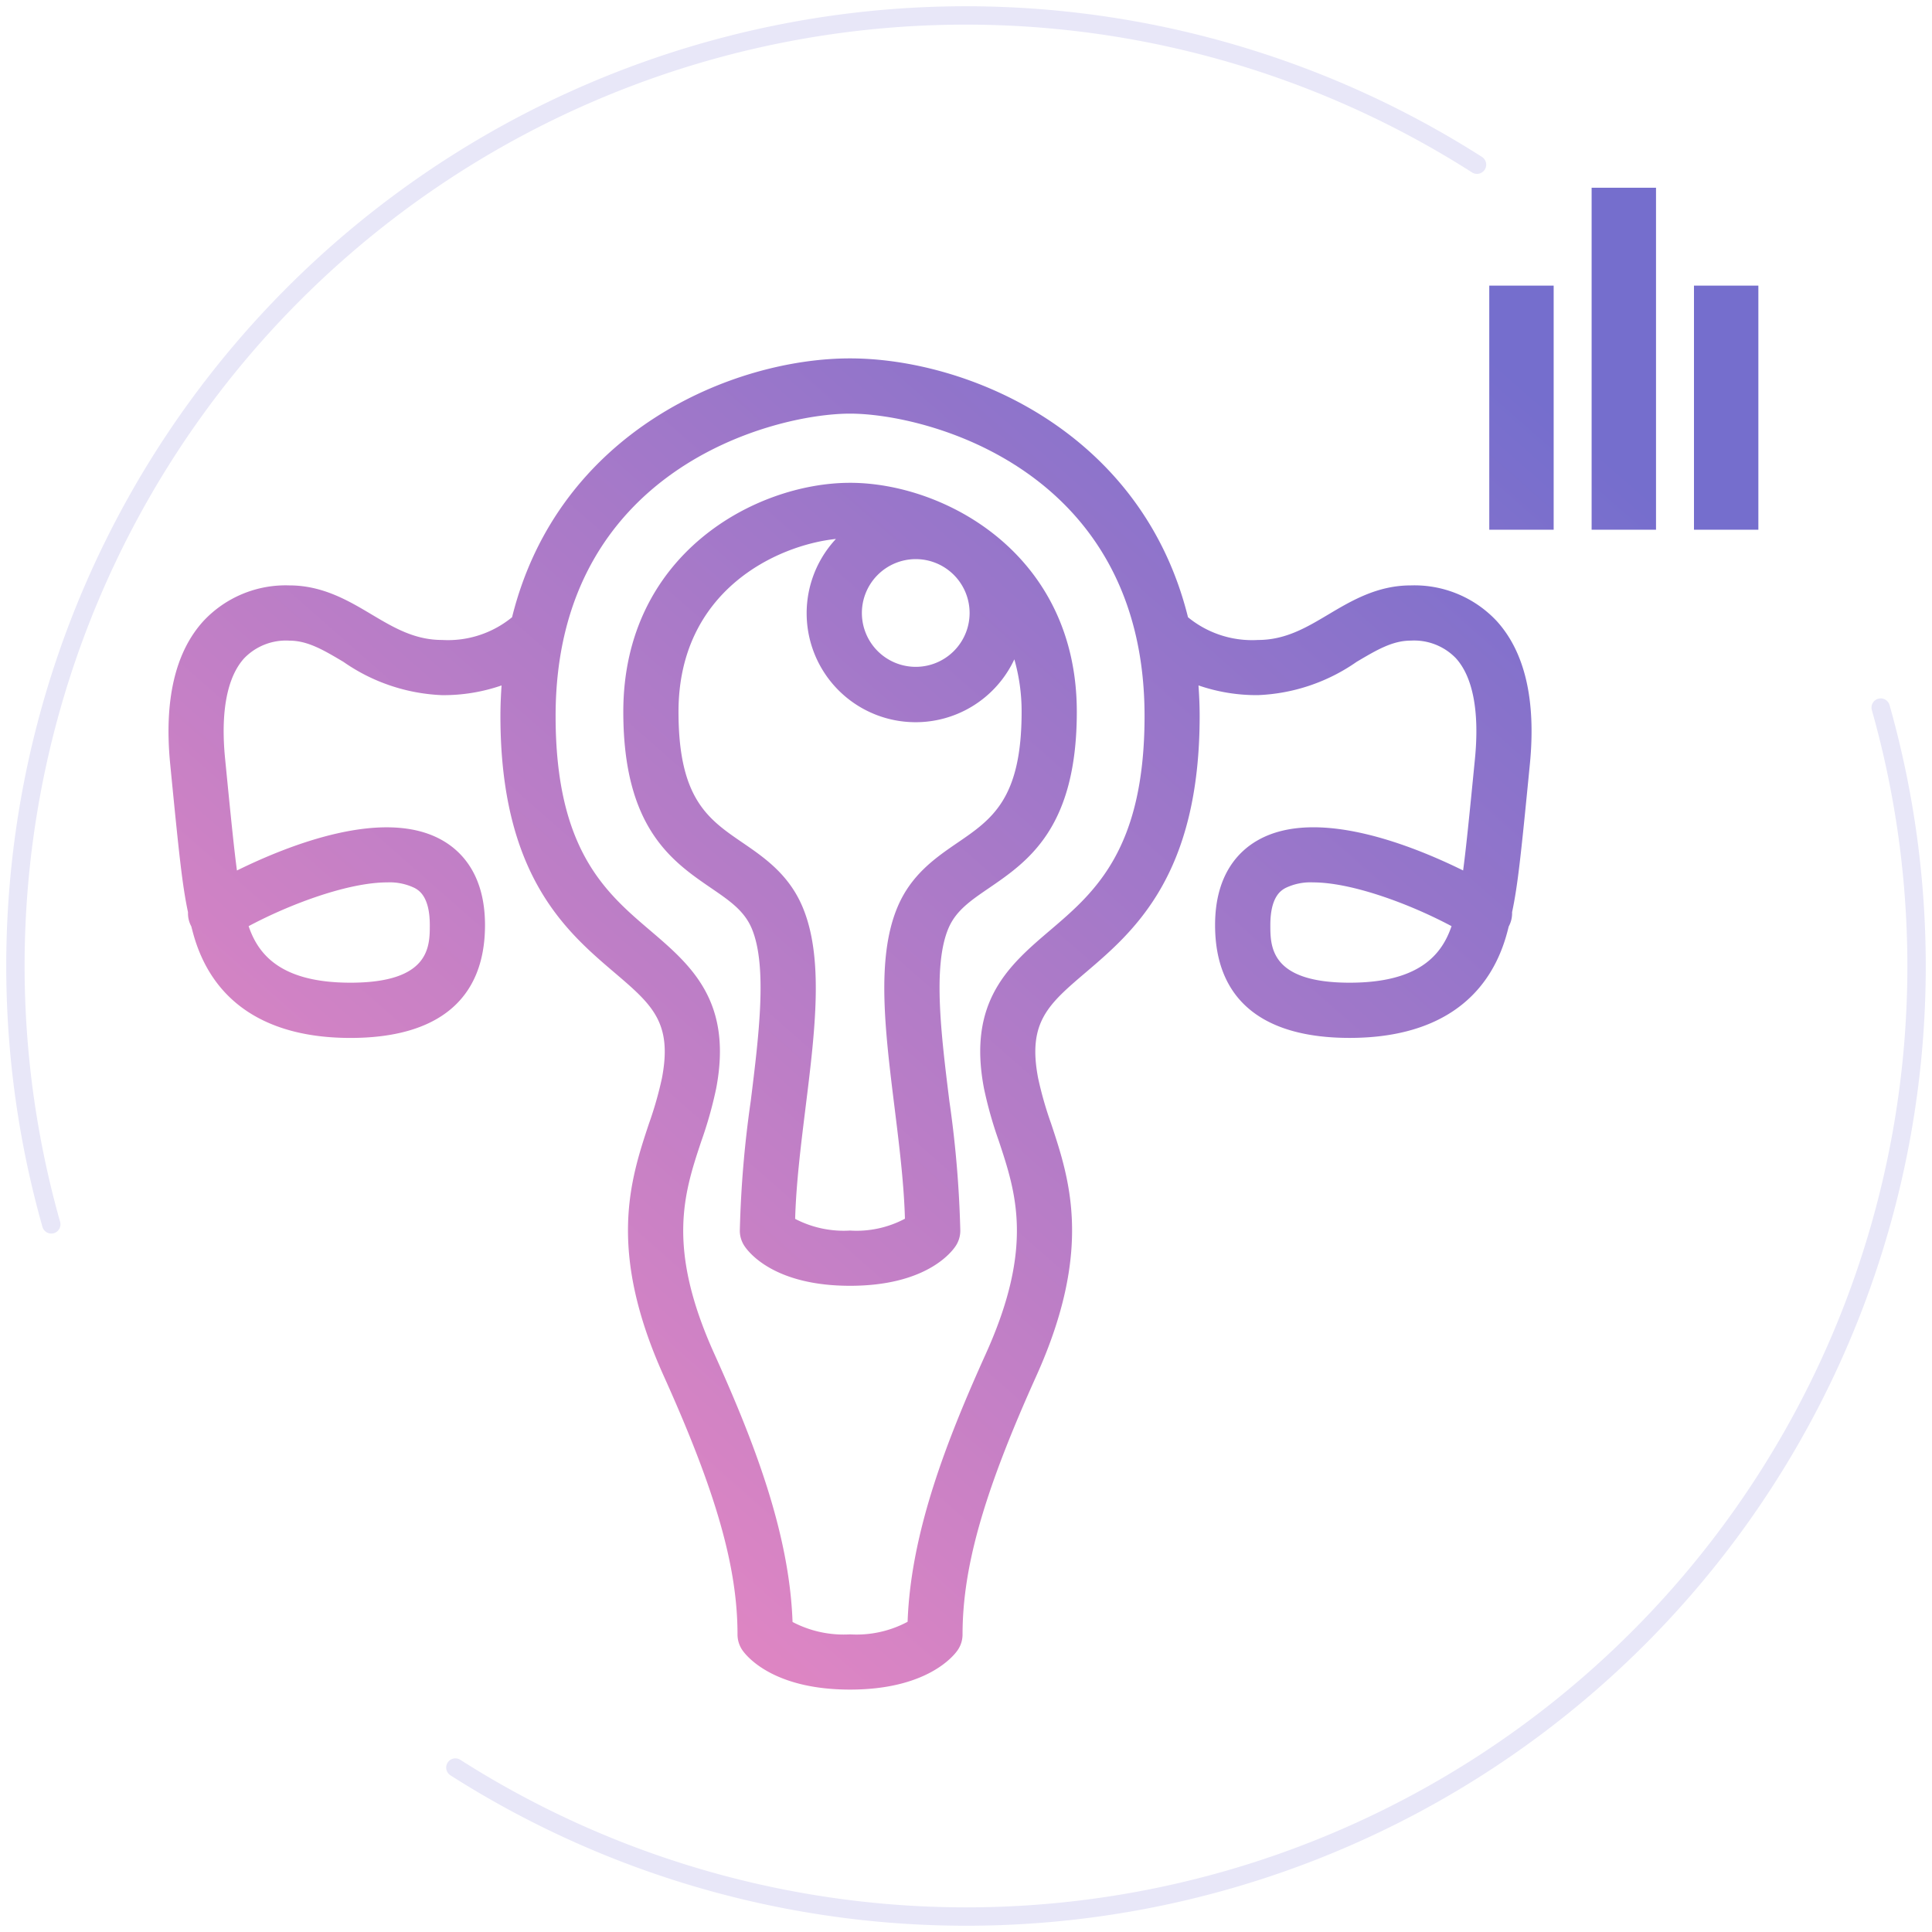
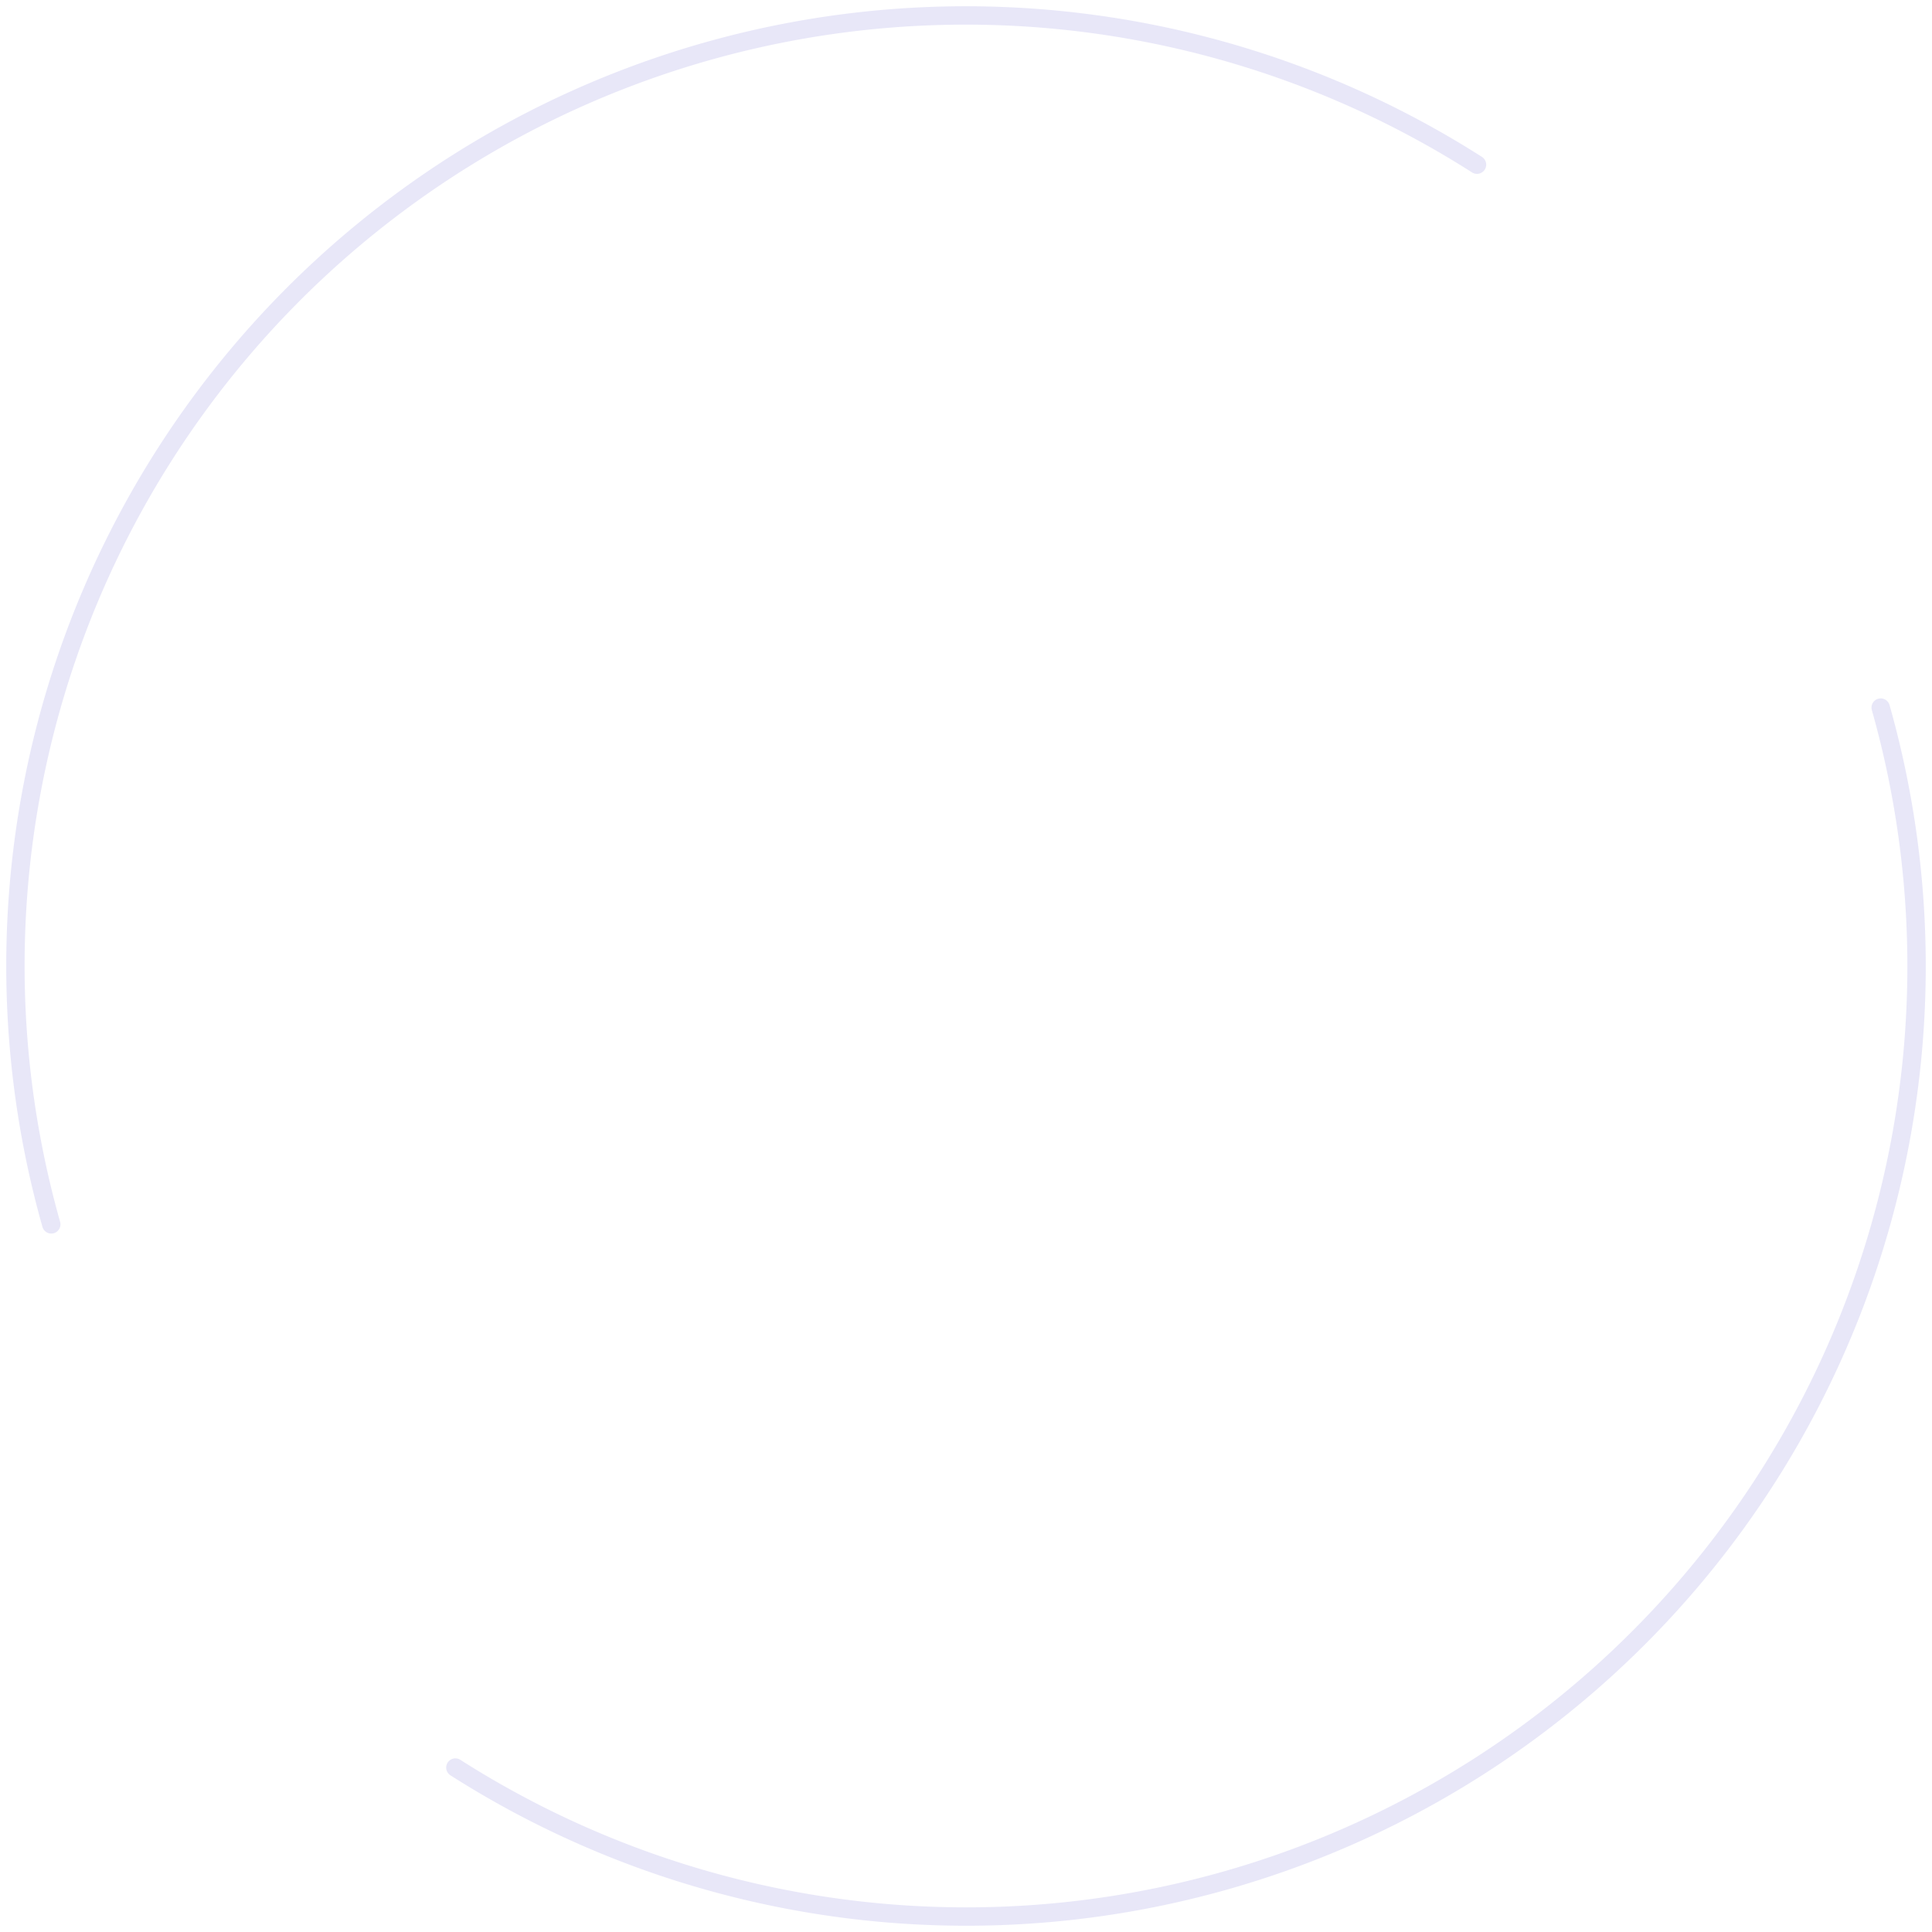
<svg xmlns="http://www.w3.org/2000/svg" width="154.785" height="154.783" viewBox="0 0 154.785 154.783">
  <defs>
    <linearGradient id="a" x1="0.051" y1="1" x2="0.861" y2="0.132" gradientUnits="objectBoundingBox">
      <stop offset="0" stop-color="#f78bc1" />
      <stop offset="1" stop-color="#756ecd" />
    </linearGradient>
  </defs>
  <g transform="translate(-629.5 -5605.499)">
    <path d="M35.573,141.723a.737.737,0,0,1,.793-1.242,75.4,75.4,0,0,0,113.1-84.09.737.737,0,1,1,1.419-.4A76.875,76.875,0,0,1,35.573,141.723ZM2.9,97.791A76.876,76.876,0,0,1,118.212,12.06a.738.738,0,1,1-.795,1.243,75.4,75.4,0,0,0-113.1,84.09.739.739,0,0,1-.512.909.713.713,0,0,1-.2.027A.737.737,0,0,1,2.9,97.791Z" transform="translate(630 5605.999)" fill="#e8e7f8" stroke="rgba(0,0,0,0)" stroke-miterlimit="10" stroke-width="1" />
-     <path d="M46,117.2a2.213,2.213,0,0,1-.413-1.286c0-5.4-1.709-11.4-5.9-20.694C35.13,85.12,36.994,79.5,38.494,74.975a29.324,29.324,0,0,0,1.038-3.634c.858-4.486-.8-5.9-3.825-8.479-3.846-3.28-9.115-7.773-9.115-20.534,0-.841.037-1.652.092-2.452a14.254,14.254,0,0,1-4.763.778,14.835,14.835,0,0,1-7.906-2.667c-1.6-.952-2.868-1.7-4.334-1.7A4.65,4.65,0,0,0,6.062,37.7c-1.368,1.506-1.9,4.29-1.527,8.051.449,4.571.71,7.171.948,8.951,4.124-2.031,11.741-5.057,16.407-2.445,1.581.884,3.467,2.785,3.467,6.82,0,5.913-3.728,9.04-10.781,9.04-6.786,0-11.152-2.929-12.627-8.471-.041-.157-.083-.308-.12-.46a2.186,2.186,0,0,1-.266-1.137c-.469-2.2-.727-4.729-1.427-11.866-.5-5.108.391-8.963,2.651-11.454A9.011,9.011,0,0,1,9.68,31.861c2.683,0,4.761,1.237,6.594,2.329,1.765,1.049,3.432,2.043,5.646,2.043a8.105,8.105,0,0,0,5.605-1.822C31.233,19.459,45.271,13.674,54.6,13.674s23.37,5.785,27.078,20.738a8.1,8.1,0,0,0,5.6,1.822c2.214,0,3.881-.994,5.647-2.045,1.833-1.091,3.912-2.327,6.594-2.327a9.018,9.018,0,0,1,6.9,2.864c2.258,2.491,3.149,6.346,2.649,11.454-.7,7.136-.957,9.667-1.426,11.866a2.2,2.2,0,0,1-.267,1.137q-.057.225-.119.46c-1.476,5.542-5.843,8.471-12.629,8.471-7.053,0-10.779-3.127-10.779-9.04,0-4.035,1.884-5.936,3.465-6.82,4.668-2.611,12.284.412,16.407,2.445.238-1.779.5-4.379.948-8.951.368-3.761-.159-6.546-1.526-8.051a4.65,4.65,0,0,0-3.619-1.412c-1.465,0-2.731.752-4.334,1.7a14.836,14.836,0,0,1-7.907,2.667,14.254,14.254,0,0,1-4.763-.778c.055.8.093,1.61.093,2.452,0,12.76-5.269,17.253-9.116,20.534-3.019,2.575-4.683,3.993-3.825,8.479a29.324,29.324,0,0,0,1.038,3.634c1.5,4.52,3.365,10.146-1.193,20.249-4.192,9.3-5.9,15.291-5.9,20.694A2.213,2.213,0,0,1,63.2,117.2c-.373.522-2.542,3.125-8.6,3.125S46.376,117.725,46,117.2ZM31.013,42.328c0,10.72,4.018,14.145,7.563,17.168,3.265,2.785,6.641,5.664,5.3,12.675a32.734,32.734,0,0,1-1.184,4.2C41.3,80.549,39.87,84.874,43.718,93.4c3.125,6.925,6.025,14.3,6.278,21.507a8.812,8.812,0,0,0,4.609.994,8.683,8.683,0,0,0,4.609-1.008c.256-7.2,3.154-14.573,6.277-21.494,3.848-8.531,2.415-12.856,1.027-17.039a32.664,32.664,0,0,1-1.184-4.195c-1.341-7.011,2.034-9.89,5.3-12.675,3.547-3.023,7.564-6.448,7.564-17.168C78.195,22.547,60.724,18.1,54.6,18.1S31.013,22.547,31.013,42.328ZM89.475,56.111c-.328.185-1.2.674-1.2,2.962,0,1.727,0,4.618,6.358,4.618,5.628,0,7.4-2.3,8.159-4.53-3.392-1.809-8.017-3.506-11.1-3.506A4.577,4.577,0,0,0,89.475,56.111ZM6.419,59.161c.758,2.233,2.531,4.53,8.157,4.53,6.358,0,6.358-2.891,6.358-4.618,0-2.288-.874-2.777-1.2-2.962a4.575,4.575,0,0,0-2.209-.456C14.436,55.655,9.81,57.352,6.419,59.161ZM46.135,84.774a2.206,2.206,0,0,1-.363-1.213,86.894,86.894,0,0,1,.874-10.38c.659-5.321,1.341-10.823.084-13.826-.6-1.426-1.766-2.226-3.244-3.236-3.14-2.149-7.049-4.823-7.049-14.131,0-12.654,10.623-18.346,18.167-18.346S72.77,29.334,72.77,41.988c0,9.308-3.909,11.982-7.05,14.131-1.479,1.011-2.646,1.81-3.243,3.236-1.257,3-.575,8.505.084,13.826a87.086,87.086,0,0,1,.875,10.38,2.213,2.213,0,0,1-.363,1.213c-.351.534-2.408,3.2-8.47,3.2S46.486,85.307,46.135,84.774ZM40.859,41.988c0,6.974,2.375,8.6,5.125,10.48,1.743,1.194,3.723,2.547,4.824,5.179,1.711,4.087.991,9.911.226,16.078-.37,3-.753,6.08-.829,8.888a8.427,8.427,0,0,0,4.4.936A8.25,8.25,0,0,0,59,82.6c-.076-2.8-.457-5.882-.827-8.872-.765-6.167-1.488-11.991.225-16.078,1.1-2.632,3.08-3.984,4.825-5.179,2.75-1.88,5.125-3.506,5.125-10.48a15.121,15.121,0,0,0-.583-4.206,8.729,8.729,0,1,1-14.292-9.647C48.731,28.642,40.859,32.283,40.859,41.988Zm14.692-7.916a4.315,4.315,0,1,0,4.316-4.316A4.32,4.32,0,0,0,55.551,34.072ZM122.215,27.4V7.843h5.159V27.4Zm-8.2,0V0h5.159V27.4Zm-8.2,0V7.843h5.159V27.4Z" transform="translate(643 5620.538)" stroke="rgba(0,0,0,0)" stroke-miterlimit="10" stroke-width="1" fill="url(#a)" />
  </g>
</svg>